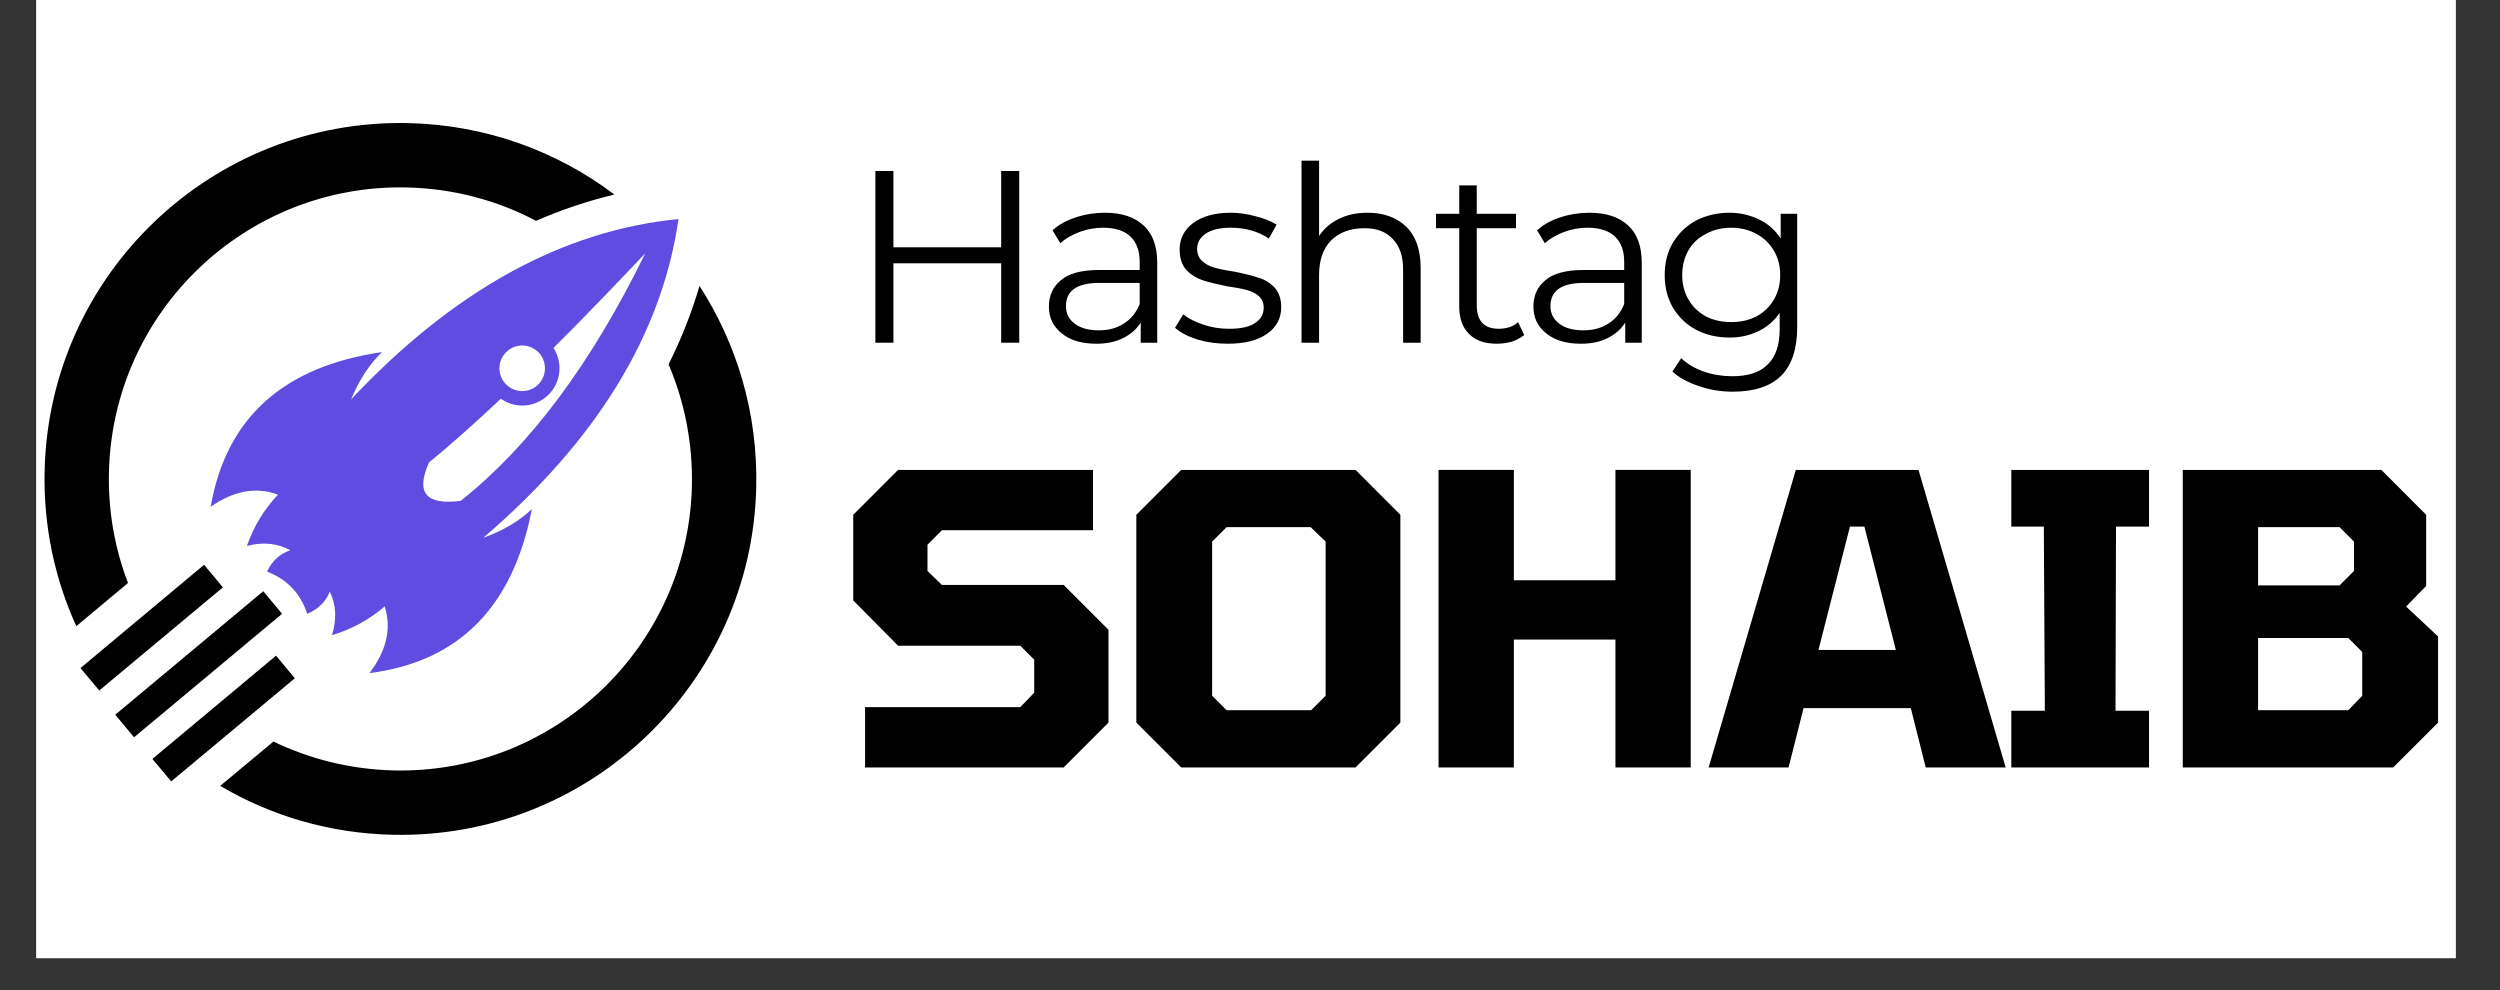
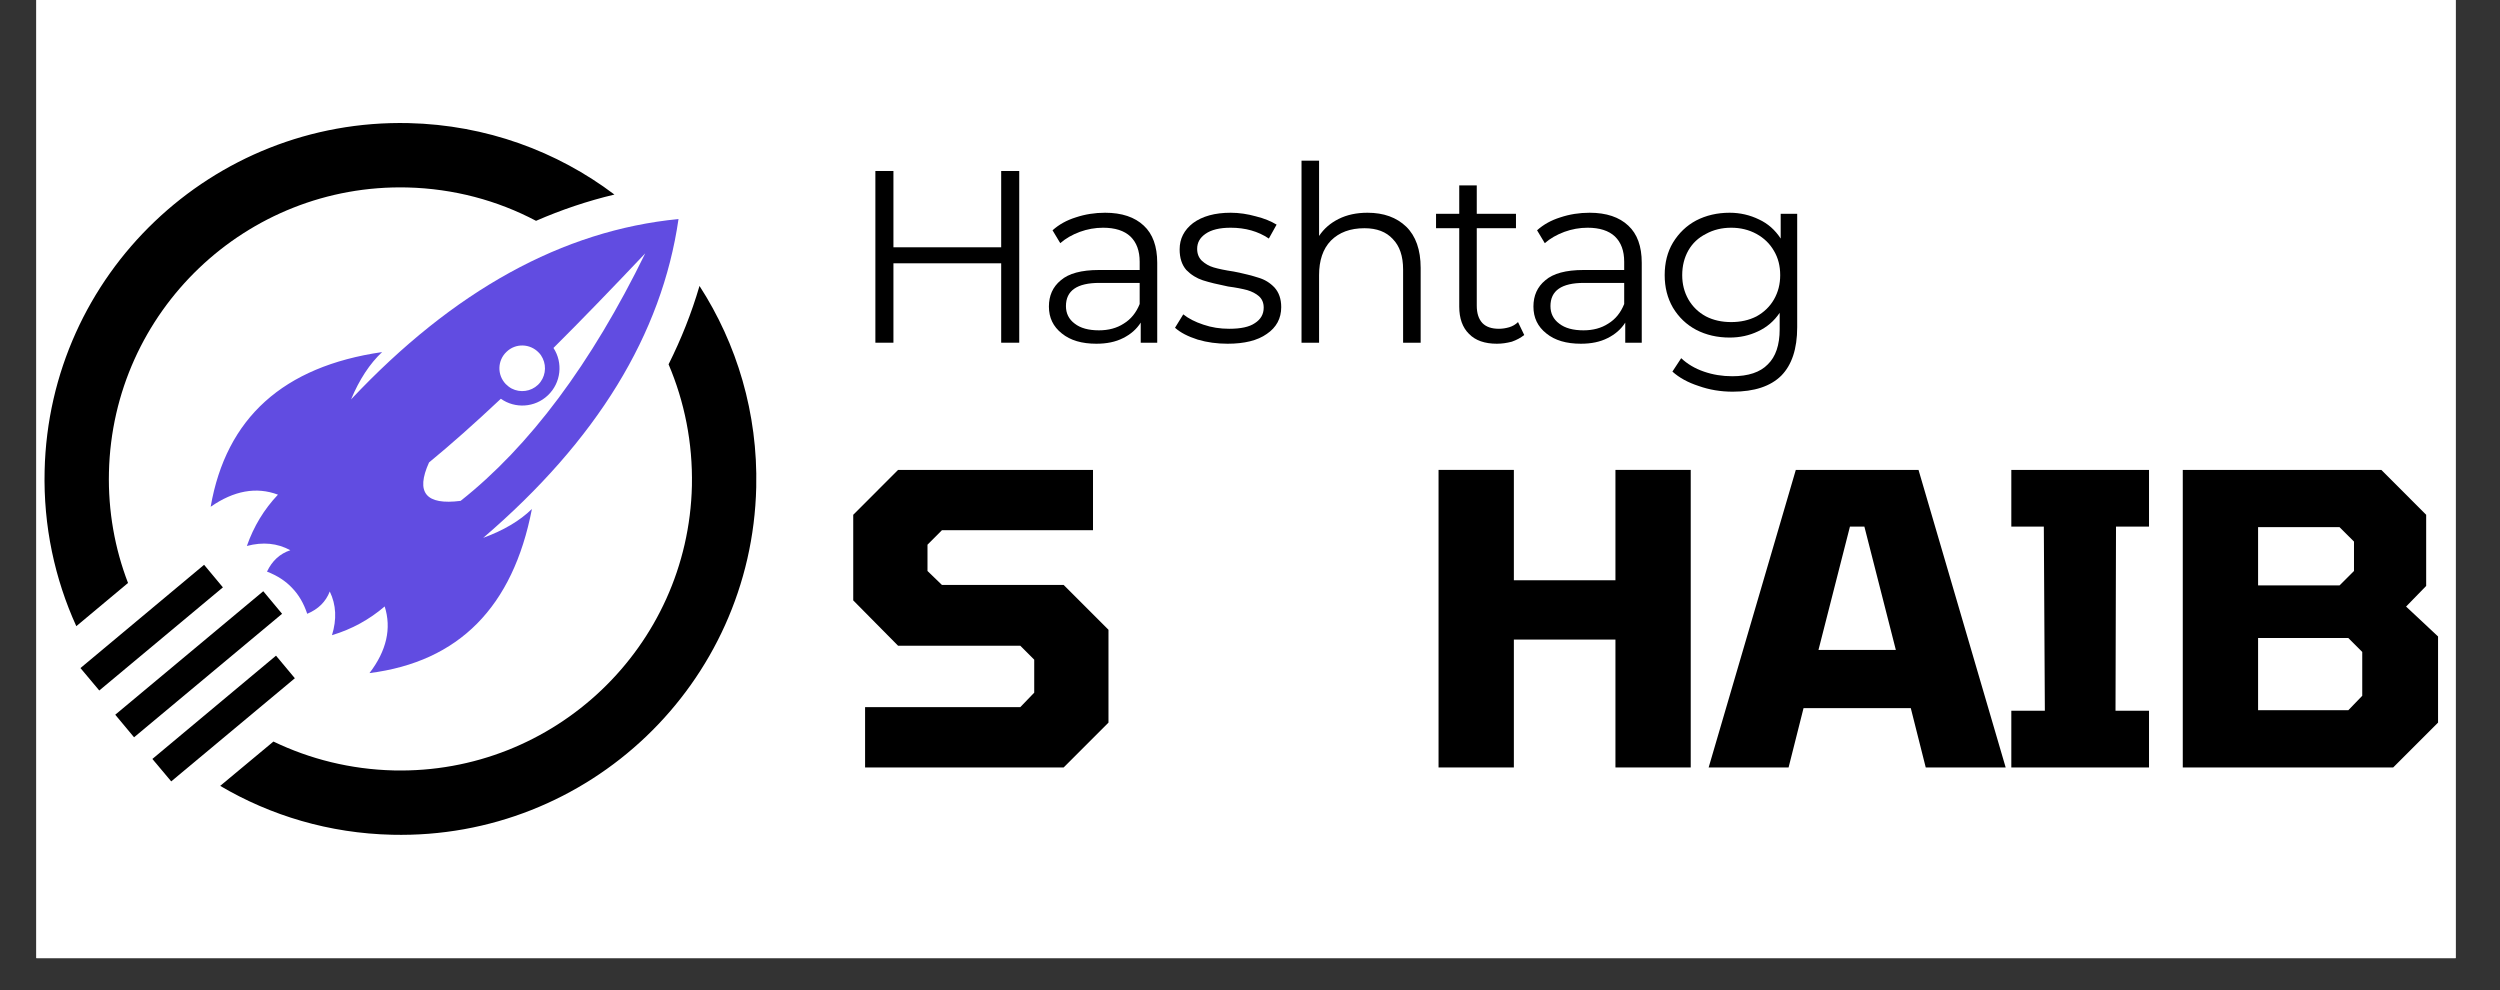
<svg xmlns="http://www.w3.org/2000/svg" width="101" zoomAndPan="magnify" viewBox="0 0 75.75 30" height="40" preserveAspectRatio="xMidYMid meet" version="1.0">
  <rect x="0" y="0" width="75.75" height="30" fill="#333333" stroke="none" />
  <defs>
    <g />
    <clipPath id="a05fe66c17">
      <path d="M 1.102 0 L 74.406 0 L 74.406 29.031 L 1.102 29.031 Z M 1.102 0 " clip-rule="nonzero" />
    </clipPath>
    <clipPath id="433e25dde6">
      <path d="M 21.844 5.105 L 56.73 5.105 L 56.73 13.352 L 21.844 13.352 Z M 21.844 5.105 " clip-rule="nonzero" />
    </clipPath>
    <clipPath id="fa60eac2d6">
-       <path d="M 21.848 5.105 L 56.684 5.105 L 56.684 13.09 L 21.848 13.09 Z M 21.848 5.105 " clip-rule="nonzero" />
-     </clipPath>
+       </clipPath>
    <clipPath id="9976666f35">
      <path d="M 6 6 L 21 6 L 21 21 L 6 21 Z M 6 6 " clip-rule="nonzero" />
    </clipPath>
    <clipPath id="66281fe2de">
      <path d="M 1.602 3.48 L 23.371 3.984 L 22.863 25.754 L 1.098 25.25 Z M 1.602 3.48 " clip-rule="nonzero" />
    </clipPath>
    <clipPath id="5ed3760b46">
      <path d="M 1.602 3.48 L 23.371 3.984 L 22.863 25.754 L 1.098 25.25 Z M 1.602 3.48 " clip-rule="nonzero" />
    </clipPath>
    <clipPath id="a92f0c9fa2">
      <path d="M 4 19 L 9 19 L 9 24 L 4 24 Z M 4 19 " clip-rule="nonzero" />
    </clipPath>
    <clipPath id="d3b0928938">
      <path d="M 1.602 3.48 L 23.371 3.984 L 22.863 25.754 L 1.098 25.25 Z M 1.602 3.48 " clip-rule="nonzero" />
    </clipPath>
    <clipPath id="eb36174af3">
      <path d="M 1.602 3.48 L 23.371 3.984 L 22.863 25.754 L 1.098 25.25 Z M 1.602 3.48 " clip-rule="nonzero" />
    </clipPath>
    <clipPath id="01b3f05768">
      <path d="M 3 17 L 9 17 L 9 23 L 3 23 Z M 3 17 " clip-rule="nonzero" />
    </clipPath>
    <clipPath id="50e9e234ed">
      <path d="M 1.602 3.48 L 23.371 3.984 L 22.863 25.754 L 1.098 25.25 Z M 1.602 3.48 " clip-rule="nonzero" />
    </clipPath>
    <clipPath id="f1e5f7275b">
      <path d="M 1.602 3.48 L 23.371 3.984 L 22.863 25.754 L 1.098 25.25 Z M 1.602 3.48 " clip-rule="nonzero" />
    </clipPath>
    <clipPath id="668a1b6986">
      <path d="M 2 17 L 7 17 L 7 21 L 2 21 Z M 2 17 " clip-rule="nonzero" />
    </clipPath>
    <clipPath id="ee8bb0968c">
      <path d="M 1.602 3.48 L 23.371 3.984 L 22.863 25.754 L 1.098 25.25 Z M 1.602 3.48 " clip-rule="nonzero" />
    </clipPath>
    <clipPath id="b3fbe95ff4">
      <path d="M 1.602 3.48 L 23.371 3.984 L 22.863 25.754 L 1.098 25.25 Z M 1.602 3.48 " clip-rule="nonzero" />
    </clipPath>
    <clipPath id="025b0c26ea">
      <path d="M 1.102 3 L 19 3 L 19 19 L 1.102 19 Z M 1.102 3 " clip-rule="nonzero" />
    </clipPath>
    <clipPath id="b07519779e">
      <path d="M 1.602 3.48 L 23.371 3.984 L 22.863 25.754 L 1.098 25.25 Z M 1.602 3.48 " clip-rule="nonzero" />
    </clipPath>
    <clipPath id="b2d8632eed">
      <path d="M 1.602 3.48 L 23.371 3.984 L 22.863 25.754 L 1.098 25.25 Z M 1.602 3.48 " clip-rule="nonzero" />
    </clipPath>
    <clipPath id="5a5d3c4a80">
      <path d="M 6 8 L 23 8 L 23 26 L 6 26 Z M 6 8 " clip-rule="nonzero" />
    </clipPath>
    <clipPath id="c78806167e">
      <path d="M 1.602 3.48 L 23.371 3.984 L 22.863 25.754 L 1.098 25.25 Z M 1.602 3.48 " clip-rule="nonzero" />
    </clipPath>
    <clipPath id="5a9a7c5e1a">
      <path d="M 1.602 3.48 L 23.371 3.984 L 22.863 25.754 L 1.098 25.25 Z M 1.602 3.48 " clip-rule="nonzero" />
    </clipPath>
  </defs>
  <g clip-path="url(#a05fe66c17)">
    <path fill="#ffffff" d="M 1.102 0 L 74.406 0 L 74.406 29.031 L 1.102 29.031 Z M 1.102 0 " fill-opacity="1" fill-rule="nonzero" />
    <path fill="#ffffff" d="M 1.102 0 L 74.406 0 L 74.406 29.031 L 1.102 29.031 Z M 1.102 0 " fill-opacity="1" fill-rule="nonzero" />
  </g>
  <g clip-path="url(#433e25dde6)">
    <path fill="#ffffff" d="M 21.844 5.105 L 56.73 5.105 L 56.73 13.352 L 21.844 13.352 Z M 21.844 5.105 " fill-opacity="1" fill-rule="nonzero" />
  </g>
  <g clip-path="url(#fa60eac2d6)">
    <path stroke-linecap="butt" transform="matrix(0.726, 0, 0, 0.726, 21.848, 5.106)" fill="none" stroke-linejoin="miter" d="M 0 -0.001 L 48.056 -0.001 L 48.056 11.361 L 0 11.361 Z M 0 -0.001 " stroke="#ffffff" stroke-width="2" stroke-opacity="1" stroke-miterlimit="4" />
  </g>
  <g fill="#000000" fill-opacity="1">
    <g transform="translate(25.68, 10.384)">
      <g>
        <path d="M 5.203 -5.203 L 5.203 0 L 4.656 0 L 4.656 -2.406 L 1.391 -2.406 L 1.391 0 L 0.844 0 L 0.844 -5.203 L 1.391 -5.203 L 1.391 -2.891 L 4.656 -2.891 L 4.656 -5.203 Z M 5.203 -5.203 " />
      </g>
    </g>
  </g>
  <g fill="#000000" fill-opacity="1">
    <g transform="translate(31.376, 10.384)">
      <g>
        <path d="M 2.109 -3.938 C 2.617 -3.938 3.008 -3.805 3.281 -3.547 C 3.551 -3.297 3.688 -2.922 3.688 -2.422 L 3.688 0 L 3.188 0 L 3.188 -0.609 C 3.062 -0.41 2.883 -0.254 2.656 -0.141 C 2.426 -0.023 2.156 0.031 1.844 0.031 C 1.406 0.031 1.055 -0.07 0.797 -0.281 C 0.535 -0.488 0.406 -0.758 0.406 -1.094 C 0.406 -1.426 0.523 -1.691 0.766 -1.891 C 1.004 -2.098 1.391 -2.203 1.922 -2.203 L 3.156 -2.203 L 3.156 -2.453 C 3.156 -2.785 3.062 -3.039 2.875 -3.219 C 2.688 -3.395 2.41 -3.484 2.047 -3.484 C 1.805 -3.484 1.57 -3.441 1.344 -3.359 C 1.113 -3.273 0.914 -3.16 0.75 -3.016 L 0.516 -3.406 C 0.711 -3.582 0.945 -3.711 1.219 -3.797 C 1.5 -3.891 1.797 -3.938 2.109 -3.938 Z M 1.922 -0.375 C 2.211 -0.375 2.461 -0.441 2.672 -0.578 C 2.891 -0.711 3.051 -0.91 3.156 -1.172 L 3.156 -1.812 L 1.938 -1.812 C 1.258 -1.812 0.922 -1.578 0.922 -1.109 C 0.922 -0.891 1.008 -0.711 1.188 -0.578 C 1.363 -0.441 1.609 -0.375 1.922 -0.375 Z M 1.922 -0.375 " />
      </g>
    </g>
  </g>
  <g fill="#000000" fill-opacity="1">
    <g transform="translate(35.415, 10.384)">
      <g>
        <path d="M 1.781 0.031 C 1.469 0.031 1.164 -0.008 0.875 -0.094 C 0.582 -0.188 0.352 -0.305 0.188 -0.453 L 0.438 -0.859 C 0.594 -0.734 0.797 -0.629 1.047 -0.547 C 1.297 -0.461 1.555 -0.422 1.828 -0.422 C 2.18 -0.422 2.441 -0.477 2.609 -0.594 C 2.785 -0.707 2.875 -0.863 2.875 -1.062 C 2.875 -1.207 2.828 -1.32 2.734 -1.406 C 2.641 -1.488 2.52 -1.551 2.375 -1.594 C 2.227 -1.633 2.035 -1.672 1.797 -1.703 C 1.484 -1.766 1.227 -1.828 1.031 -1.891 C 0.844 -1.953 0.676 -2.055 0.531 -2.203 C 0.395 -2.359 0.328 -2.566 0.328 -2.828 C 0.328 -3.148 0.461 -3.414 0.734 -3.625 C 1.016 -3.832 1.395 -3.938 1.875 -3.938 C 2.133 -3.938 2.391 -3.898 2.641 -3.828 C 2.891 -3.766 3.098 -3.68 3.266 -3.578 L 3.031 -3.156 C 2.707 -3.375 2.32 -3.484 1.875 -3.484 C 1.539 -3.484 1.285 -3.422 1.109 -3.297 C 0.941 -3.18 0.859 -3.031 0.859 -2.844 C 0.859 -2.695 0.906 -2.578 1 -2.484 C 1.102 -2.391 1.223 -2.32 1.359 -2.281 C 1.504 -2.238 1.707 -2.195 1.969 -2.156 C 2.281 -2.094 2.531 -2.031 2.719 -1.969 C 2.906 -1.914 3.066 -1.816 3.203 -1.672 C 3.336 -1.523 3.406 -1.328 3.406 -1.078 C 3.406 -0.734 3.258 -0.461 2.969 -0.266 C 2.688 -0.066 2.289 0.031 1.781 0.031 Z M 1.781 0.031 " />
      </g>
    </g>
  </g>
  <g fill="#000000" fill-opacity="1">
    <g transform="translate(38.702, 10.384)">
      <g>
        <path d="M 2.734 -3.938 C 3.223 -3.938 3.613 -3.797 3.906 -3.516 C 4.195 -3.234 4.344 -2.816 4.344 -2.266 L 4.344 0 L 3.812 0 L 3.812 -2.219 C 3.812 -2.625 3.707 -2.93 3.5 -3.141 C 3.301 -3.359 3.016 -3.469 2.641 -3.469 C 2.211 -3.469 1.875 -3.344 1.625 -3.094 C 1.383 -2.844 1.266 -2.492 1.266 -2.047 L 1.266 0 L 0.734 0 L 0.734 -5.516 L 1.266 -5.516 L 1.266 -3.234 C 1.41 -3.453 1.609 -3.625 1.859 -3.75 C 2.109 -3.875 2.398 -3.938 2.734 -3.938 Z M 2.734 -3.938 " />
      </g>
    </g>
  </g>
  <g fill="#000000" fill-opacity="1">
    <g transform="translate(43.387, 10.384)">
      <g>
        <path d="M 2.797 -0.234 C 2.691 -0.148 2.566 -0.082 2.422 -0.031 C 2.273 0.008 2.125 0.031 1.969 0.031 C 1.602 0.031 1.32 -0.066 1.125 -0.266 C 0.926 -0.461 0.828 -0.738 0.828 -1.094 L 0.828 -3.469 L 0.125 -3.469 L 0.125 -3.906 L 0.828 -3.906 L 0.828 -4.766 L 1.359 -4.766 L 1.359 -3.906 L 2.547 -3.906 L 2.547 -3.469 L 1.359 -3.469 L 1.359 -1.125 C 1.359 -0.895 1.414 -0.719 1.531 -0.594 C 1.645 -0.477 1.812 -0.422 2.031 -0.422 C 2.133 -0.422 2.238 -0.438 2.344 -0.469 C 2.445 -0.5 2.535 -0.551 2.609 -0.625 Z M 2.797 -0.234 " />
      </g>
    </g>
  </g>
  <g fill="#000000" fill-opacity="1">
    <g transform="translate(46.057, 10.384)">
      <g>
        <path d="M 2.109 -3.938 C 2.617 -3.938 3.008 -3.805 3.281 -3.547 C 3.551 -3.297 3.688 -2.922 3.688 -2.422 L 3.688 0 L 3.188 0 L 3.188 -0.609 C 3.062 -0.41 2.883 -0.254 2.656 -0.141 C 2.426 -0.023 2.156 0.031 1.844 0.031 C 1.406 0.031 1.055 -0.07 0.797 -0.281 C 0.535 -0.488 0.406 -0.758 0.406 -1.094 C 0.406 -1.426 0.523 -1.691 0.766 -1.891 C 1.004 -2.098 1.391 -2.203 1.922 -2.203 L 3.156 -2.203 L 3.156 -2.453 C 3.156 -2.785 3.062 -3.039 2.875 -3.219 C 2.688 -3.395 2.41 -3.484 2.047 -3.484 C 1.805 -3.484 1.57 -3.441 1.344 -3.359 C 1.113 -3.273 0.914 -3.16 0.75 -3.016 L 0.516 -3.406 C 0.711 -3.582 0.945 -3.711 1.219 -3.797 C 1.5 -3.891 1.797 -3.938 2.109 -3.938 Z M 1.922 -0.375 C 2.211 -0.375 2.461 -0.441 2.672 -0.578 C 2.891 -0.711 3.051 -0.91 3.156 -1.172 L 3.156 -1.812 L 1.938 -1.812 C 1.258 -1.812 0.922 -1.578 0.922 -1.109 C 0.922 -0.891 1.008 -0.711 1.188 -0.578 C 1.363 -0.441 1.609 -0.375 1.922 -0.375 Z M 1.922 -0.375 " />
      </g>
    </g>
  </g>
  <g fill="#000000" fill-opacity="1">
    <g transform="translate(50.096, 10.384)">
      <g>
        <path d="M 4.359 -3.906 L 4.359 -0.469 C 4.359 0.188 4.195 0.676 3.875 1 C 3.551 1.32 3.062 1.484 2.406 1.484 C 2.039 1.484 1.695 1.426 1.375 1.312 C 1.051 1.207 0.785 1.062 0.578 0.875 L 0.844 0.469 C 1.031 0.645 1.258 0.781 1.531 0.875 C 1.801 0.969 2.086 1.016 2.391 1.016 C 2.879 1.016 3.238 0.895 3.469 0.656 C 3.707 0.426 3.828 0.07 3.828 -0.406 L 3.828 -0.906 C 3.66 -0.656 3.441 -0.469 3.172 -0.344 C 2.91 -0.219 2.625 -0.156 2.312 -0.156 C 1.938 -0.156 1.598 -0.234 1.297 -0.391 C 1.004 -0.547 0.77 -0.77 0.594 -1.062 C 0.426 -1.352 0.344 -1.68 0.344 -2.047 C 0.344 -2.422 0.426 -2.75 0.594 -3.031 C 0.77 -3.32 1.004 -3.547 1.297 -3.703 C 1.598 -3.859 1.938 -3.938 2.312 -3.938 C 2.633 -3.938 2.93 -3.867 3.203 -3.734 C 3.473 -3.609 3.691 -3.414 3.859 -3.156 L 3.859 -3.906 Z M 2.359 -0.625 C 2.641 -0.625 2.895 -0.68 3.125 -0.797 C 3.352 -0.922 3.531 -1.094 3.656 -1.312 C 3.781 -1.531 3.844 -1.773 3.844 -2.047 C 3.844 -2.328 3.781 -2.57 3.656 -2.781 C 3.531 -3 3.352 -3.172 3.125 -3.297 C 2.895 -3.422 2.641 -3.484 2.359 -3.484 C 2.078 -3.484 1.82 -3.422 1.594 -3.297 C 1.363 -3.18 1.188 -3.016 1.062 -2.797 C 0.938 -2.578 0.875 -2.328 0.875 -2.047 C 0.875 -1.773 0.938 -1.531 1.062 -1.312 C 1.188 -1.094 1.363 -0.922 1.594 -0.797 C 1.82 -0.68 2.078 -0.625 2.359 -0.625 Z M 2.359 -0.625 " />
      </g>
    </g>
  </g>
  <g clip-path="url(#9976666f35)">
    <g clip-path="url(#66281fe2de)">
      <g clip-path="url(#5ed3760b46)">
        <path fill="#614ce1" d="M 16.301 11.66 C 16.523 11.445 16.57 11.121 16.445 10.859 C 16.414 10.793 16.375 10.734 16.324 10.684 C 16.059 10.406 15.621 10.395 15.348 10.66 C 15.07 10.922 15.059 11.359 15.324 11.637 C 15.379 11.691 15.438 11.738 15.504 11.773 C 15.762 11.906 16.082 11.867 16.301 11.66 Z M 13.957 15.176 C 16.047 13.523 17.914 11.023 19.551 7.676 C 18.555 8.73 17.629 9.688 16.77 10.543 C 17.062 10.988 17.004 11.594 16.602 11.977 C 16.207 12.355 15.605 12.387 15.176 12.082 C 14.379 12.832 13.652 13.477 13 14.012 C 12.586 14.926 12.902 15.312 13.957 15.176 Z M 20.559 6.637 C 20.055 10.129 18.082 13.348 14.641 16.297 C 15.258 16.07 15.75 15.781 16.117 15.422 C 15.543 18.395 13.902 20.051 11.195 20.395 C 11.715 19.715 11.867 19.039 11.656 18.375 C 11.191 18.773 10.66 19.066 10.059 19.246 C 10.207 18.766 10.188 18.328 9.992 17.922 C 9.871 18.234 9.645 18.457 9.309 18.598 C 9.203 18.281 9.051 18.02 8.852 17.816 C 8.656 17.605 8.402 17.441 8.09 17.32 C 8.246 16.992 8.48 16.777 8.797 16.672 C 8.402 16.457 7.965 16.414 7.48 16.543 C 7.688 15.949 8 15.434 8.422 14.988 C 7.766 14.742 7.086 14.867 6.383 15.355 C 6.852 12.664 8.582 11.102 11.578 10.668 C 11.203 11.02 10.891 11.496 10.637 12.102 C 13.742 8.801 17.047 6.98 20.559 6.637 Z M 20.559 6.637 " fill-opacity="1" fill-rule="evenodd" />
      </g>
    </g>
  </g>
  <g clip-path="url(#a92f0c9fa2)">
    <g clip-path="url(#d3b0928938)">
      <g clip-path="url(#eb36174af3)">
        <path fill="#000000" d="M 8.934 20.551 L 5.188 23.676 L 4.617 22.996 L 8.363 19.867 Z M 8.934 20.551 " fill-opacity="1" fill-rule="nonzero" />
      </g>
    </g>
  </g>
  <g clip-path="url(#01b3f05768)">
    <g clip-path="url(#50e9e234ed)">
      <g clip-path="url(#f1e5f7275b)">
        <path fill="#000000" d="M 8.547 18.598 L 4.062 22.34 L 3.492 21.656 L 7.977 17.914 Z M 8.547 18.598 " fill-opacity="1" fill-rule="nonzero" />
      </g>
    </g>
  </g>
  <g clip-path="url(#668a1b6986)">
    <g clip-path="url(#ee8bb0968c)">
      <g clip-path="url(#b3fbe95ff4)">
        <path fill="#000000" d="M 6.754 17.797 L 3.008 20.922 L 2.438 20.242 L 6.184 17.113 Z M 6.754 17.797 " fill-opacity="1" fill-rule="nonzero" />
      </g>
    </g>
  </g>
  <g clip-path="url(#025b0c26ea)">
    <g clip-path="url(#b07519779e)">
      <g clip-path="url(#b2d8632eed)">
        <path fill="#000000" d="M 3.879 17.664 C 3.48 16.625 3.273 15.488 3.301 14.309 C 3.414 9.43 7.461 5.566 12.34 5.68 C 13.75 5.715 15.074 6.074 16.242 6.691 C 17.004 6.359 17.797 6.09 18.617 5.895 C 16.879 4.582 14.727 3.785 12.383 3.73 C 6.43 3.594 1.488 8.309 1.352 14.262 C 1.312 15.941 1.66 17.539 2.312 18.973 Z M 3.879 17.664 " fill-opacity="1" fill-rule="evenodd" />
      </g>
    </g>
  </g>
  <g clip-path="url(#5a5d3c4a80)">
    <g clip-path="url(#c78806167e)">
      <g clip-path="url(#5a9a7c5e1a)">
        <path fill="#000000" d="M 11.93 23.344 C 10.621 23.312 9.391 23 8.285 22.469 L 6.672 23.812 C 8.203 24.715 9.98 25.25 11.883 25.293 C 17.836 25.434 22.777 20.719 22.914 14.762 C 22.965 12.52 22.328 10.418 21.195 8.664 C 20.953 9.492 20.637 10.281 20.258 11.039 C 20.738 12.168 20.992 13.41 20.965 14.719 C 20.852 19.594 16.805 23.457 11.926 23.344 Z M 11.93 23.344 " fill-opacity="1" fill-rule="evenodd" />
      </g>
    </g>
  </g>
  <g fill="#000000" fill-opacity="1">
    <g transform="translate(25.306, 23.254)">
      <g>
        <path d="M 0.906 0 L 0.906 -1.828 L 5.609 -1.828 L 6.031 -2.266 L 6.031 -3.266 L 5.609 -3.688 L 1.906 -3.688 L 0.547 -5.062 L 0.547 -7.656 L 1.906 -9.016 L 7.812 -9.016 L 7.812 -7.188 L 3.234 -7.188 L 2.797 -6.75 L 2.797 -5.953 L 3.234 -5.531 L 6.922 -5.531 L 8.281 -4.172 L 8.281 -1.359 L 6.922 0 Z M 0.906 0 " />
      </g>
    </g>
  </g>
  <g fill="#000000" fill-opacity="1">
    <g transform="translate(33.822, 23.254)">
      <g>
-         <path d="M 1.969 0 L 0.609 -1.359 L 0.609 -7.656 L 1.969 -9.016 L 7.25 -9.016 L 8.609 -7.656 L 8.609 -1.359 L 7.25 0 Z M 3.344 -1.734 L 5.906 -1.734 L 6.344 -2.172 L 6.344 -6.844 L 5.891 -7.281 L 3.344 -7.281 L 2.906 -6.844 L 2.906 -2.172 Z M 3.344 -1.734 " />
-       </g>
+         </g>
    </g>
  </g>
  <g fill="#000000" fill-opacity="1">
    <g transform="translate(42.729, 23.254)">
      <g>
        <path d="M 0.859 0 L 0.859 -9.016 L 3.141 -9.016 L 3.141 -5.672 L 6.219 -5.672 L 6.219 -9.016 L 8.5 -9.016 L 8.5 0 L 6.219 0 L 6.219 -3.875 L 3.141 -3.875 L 3.141 0 Z M 0.859 0 " />
      </g>
    </g>
  </g>
  <g fill="#000000" fill-opacity="1">
    <g transform="translate(51.772, 23.254)">
      <g>
        <path d="M 0 0 L 2.641 -9.016 L 6.359 -9.016 L 9 0 L 6.578 0 L 6.125 -1.797 L 2.875 -1.797 L 2.422 0 Z M 3.328 -3.562 L 5.672 -3.562 L 4.719 -7.297 L 4.281 -7.297 Z M 3.328 -3.562 " />
      </g>
    </g>
  </g>
  <g fill="#000000" fill-opacity="1">
    <g transform="translate(60.459, 23.254)">
      <g>
        <path d="M 0.484 0 L 0.484 -1.719 L 1.5 -1.719 L 1.469 -7.297 L 0.484 -7.297 L 0.484 -9.016 L 4.656 -9.016 L 4.656 -7.297 L 3.656 -7.297 L 3.641 -1.719 L 4.656 -1.719 L 4.656 0 Z M 0.484 0 " />
      </g>
    </g>
  </g>
  <g fill="#000000" fill-opacity="1">
    <g transform="translate(65.279, 23.254)">
      <g>
        <path d="M 0.859 0 L 0.859 -9.016 L 6.875 -9.016 L 8.234 -7.656 L 8.234 -5.5 L 7.625 -4.875 L 8.594 -3.969 L 8.594 -1.359 L 7.234 0 Z M 3.141 -5.516 L 5.609 -5.516 L 6.047 -5.953 L 6.047 -6.844 L 5.609 -7.281 L 3.141 -7.281 Z M 3.141 -1.734 L 5.875 -1.734 L 6.297 -2.172 L 6.297 -3.5 L 5.875 -3.922 L 3.141 -3.922 Z M 3.141 -1.734 " />
      </g>
    </g>
  </g>
</svg>